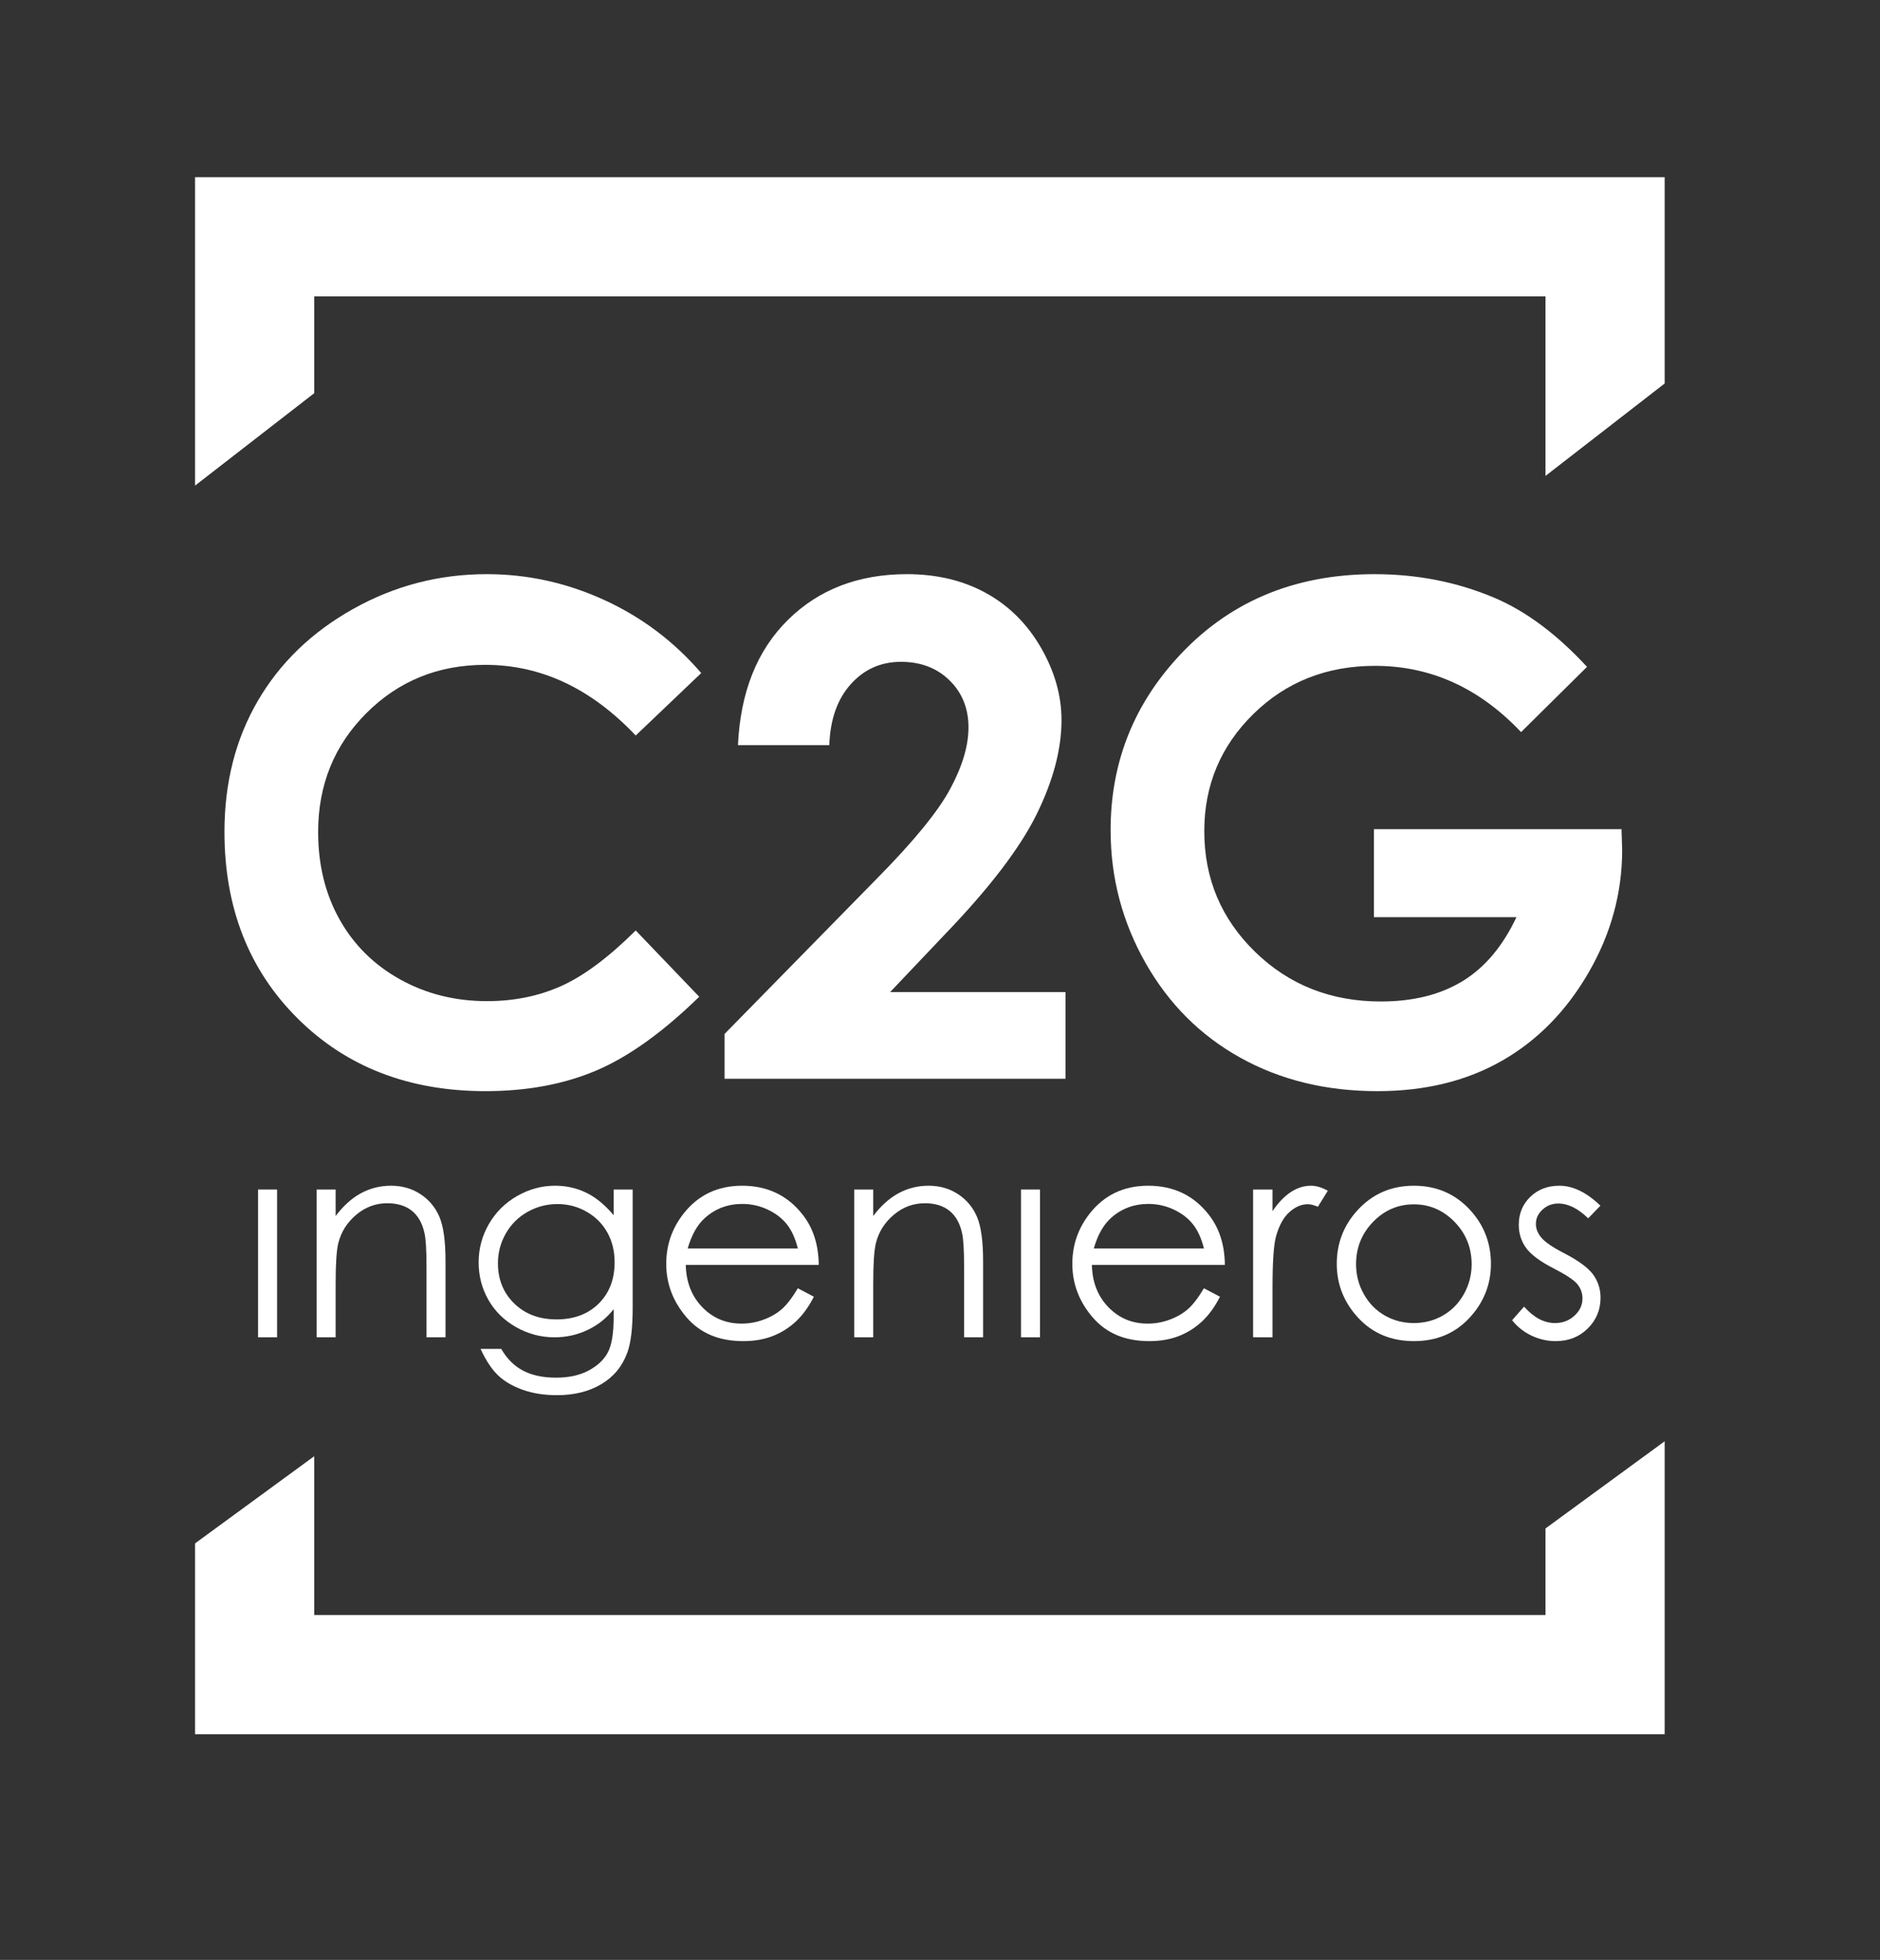
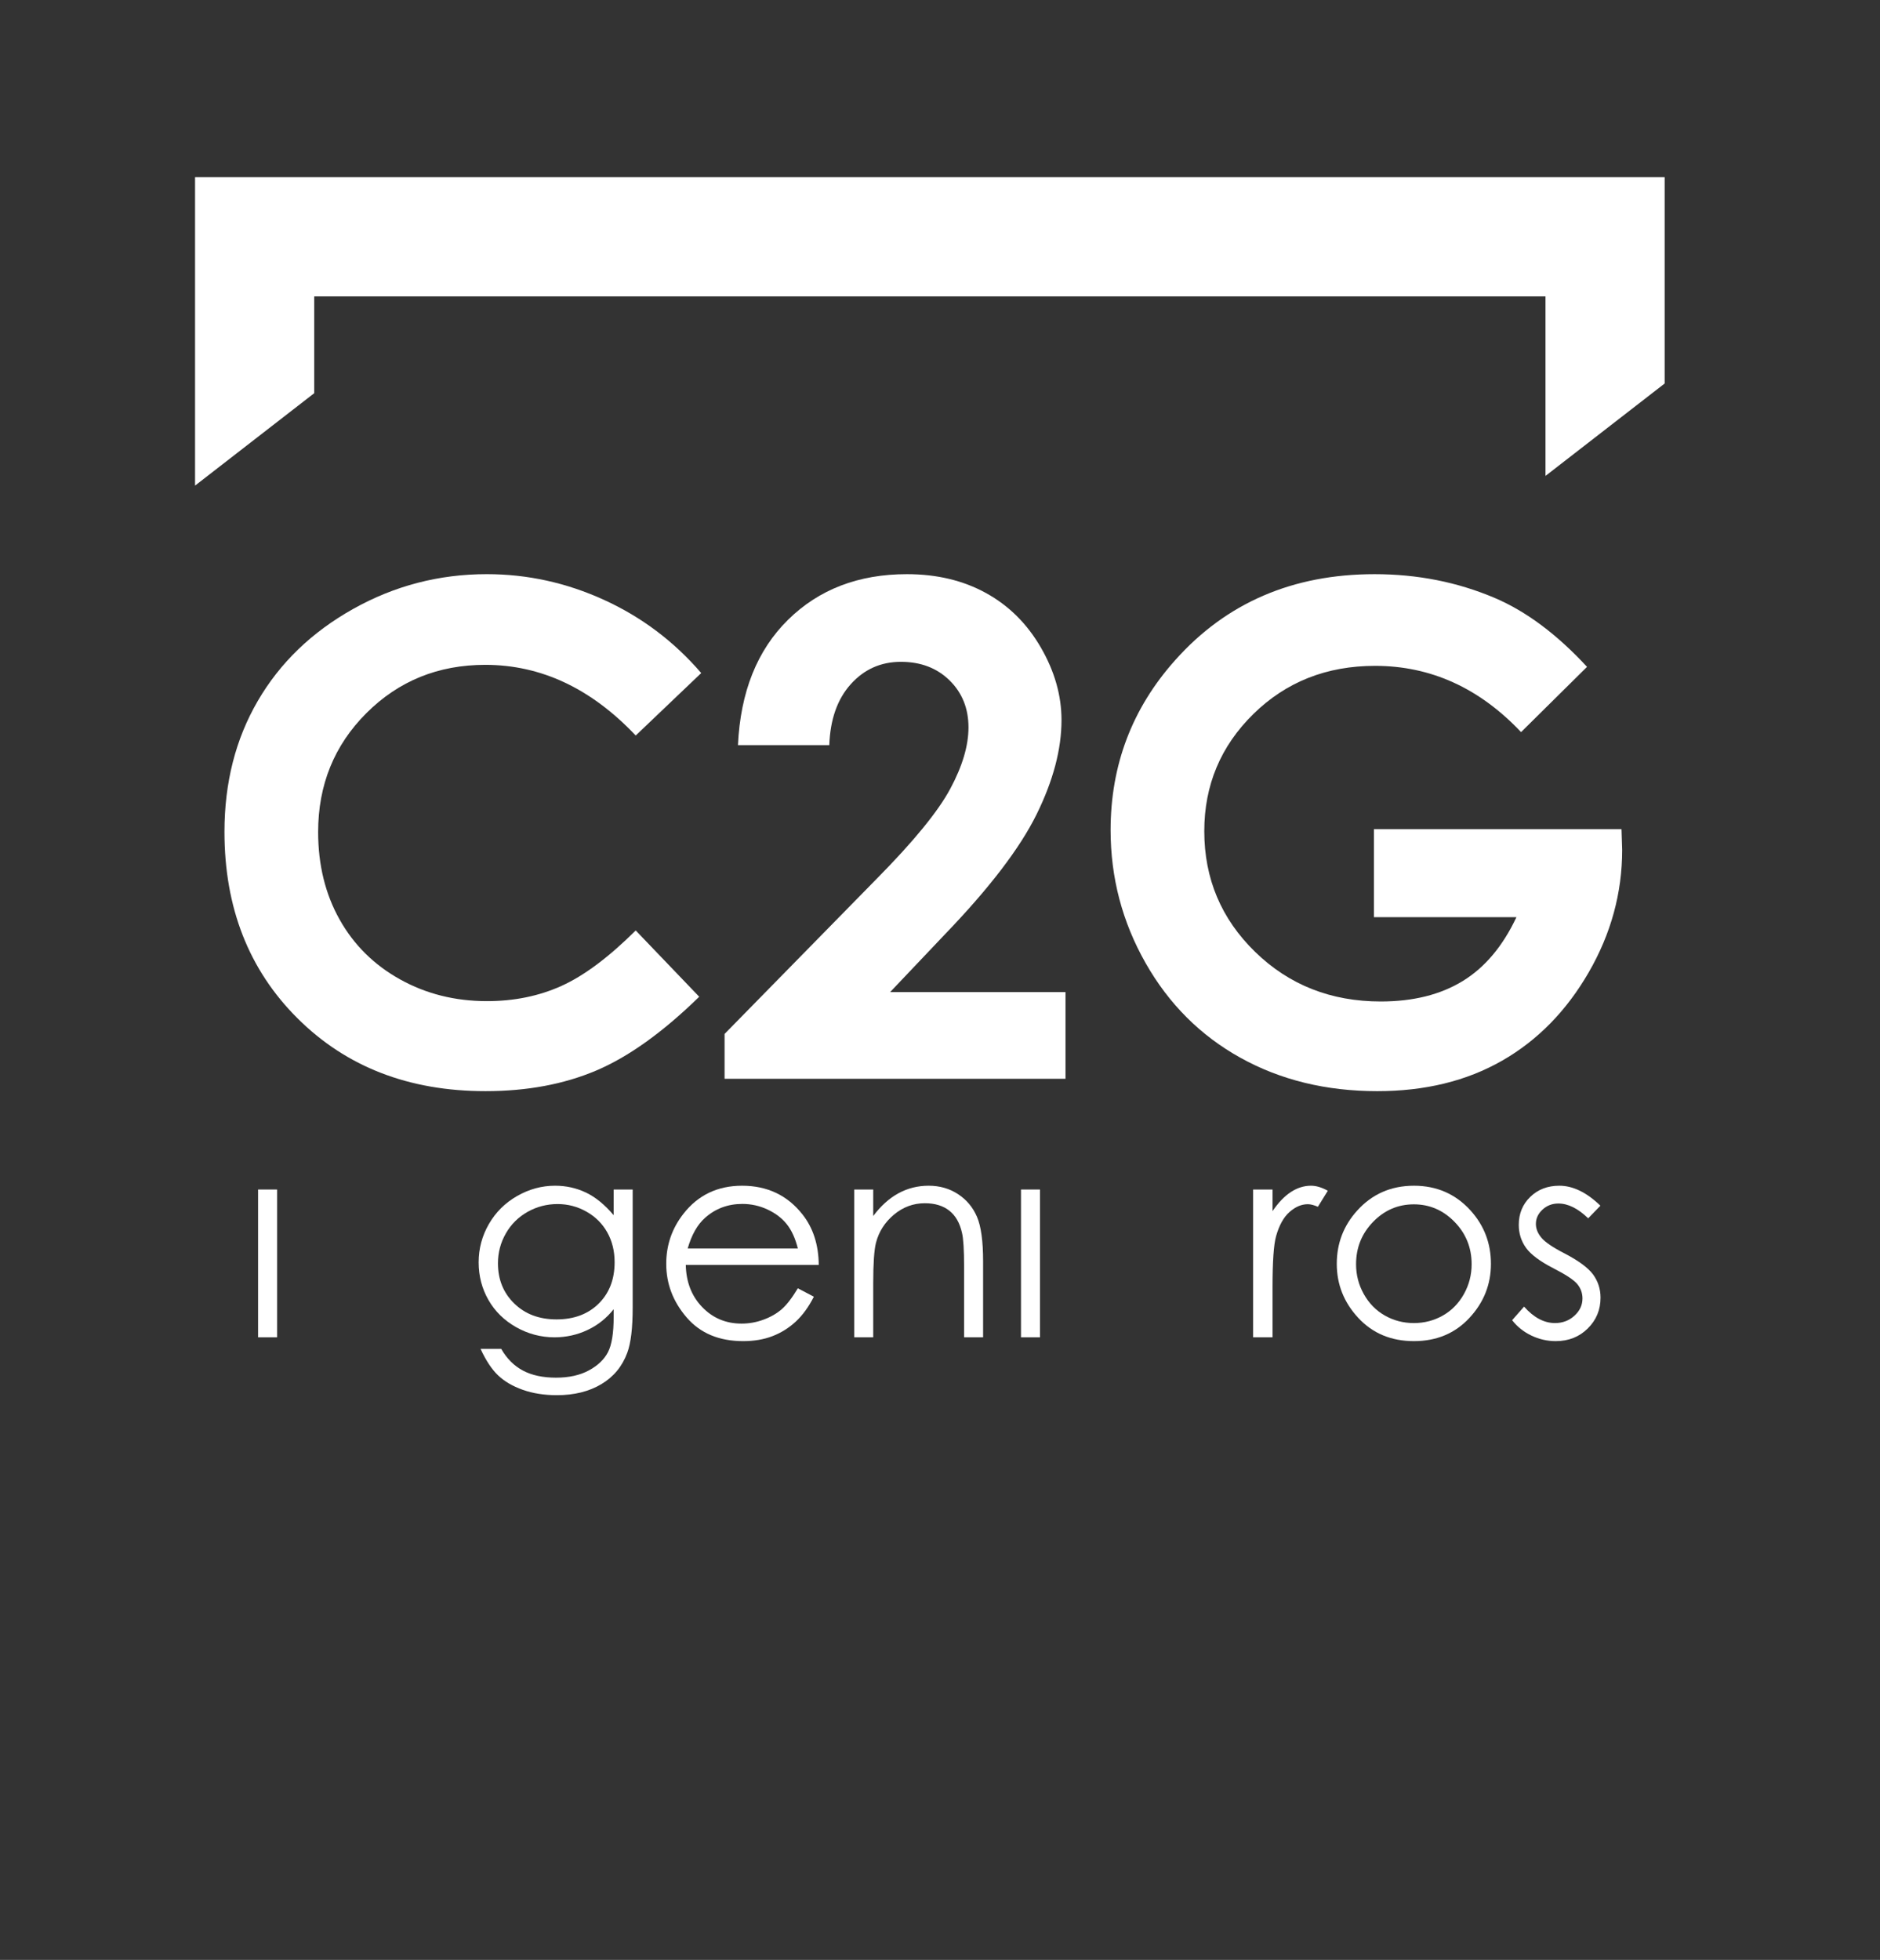
<svg xmlns="http://www.w3.org/2000/svg" viewBox="0 0 661.333 689.333" height="689.333" width="661.333" xml:space="preserve" id="svg2" version="1.1">
  <rect x="0" y="0" width="661.333" height="689.333" fill="#333333" stroke="none" />
  <defs id="defs6">
    <clipPath id="clipPath18" clipPathUnits="userSpaceOnUse">
      <path id="path16" d="M 0,517 H 496 V 0 H 0 Z" />
    </clipPath>
  </defs>
  <g transform="matrix(1.333,0,0,-1.333,0,689.333)" id="g10">
    <g id="g12">
      <g clip-path="url(#clipPath18)" id="g14">
        <g transform="translate(185.051,339.54)" id="g20">
          <path id="path22" style="fill:#ffffff;fill-opacity:1;fill-rule:nonzero;stroke:none" d="m 0,0 -17.289,-16.484 c -11.763,12.432 -24.996,18.648 -39.698,18.648 -12.409,0 -22.862,-4.242 -31.361,-12.725 -8.497,-8.487 -12.748,-18.943 -12.748,-31.377 0,-8.66 1.884,-16.349 5.647,-23.068 3.763,-6.716 9.086,-11.988 15.967,-15.818 6.879,-3.832 14.527,-5.744 22.936,-5.744 7.173,0 13.732,1.338 19.671,4.019 5.939,2.682 12.468,7.556 19.586,14.626 l 16.76,-17.488 c -9.596,-9.364 -18.662,-15.857 -27.196,-19.477 -8.535,-3.621 -18.277,-5.431 -29.222,-5.431 -20.191,0 -36.719,6.4 -49.577,19.202 -12.863,12.802 -19.292,29.209 -19.292,49.223 0,12.949 2.927,24.458 8.786,34.523 5.855,10.064 14.242,18.157 25.162,24.279 10.917,6.122 22.677,9.184 35.272,9.184 10.713,0 21.028,-2.263 30.946,-6.789 C -15.732,14.777 -7.183,8.342 0,0" />
        </g>
        <g transform="translate(218.849,320.516)" id="g24">
          <path id="path26" style="fill:#ffffff;fill-opacity:1;fill-rule:nonzero;stroke:none" d="m 0,0 h -24.104 c 0.647,14.008 5.048,25.028 13.199,33.063 8.153,8.035 18.616,12.053 31.388,12.053 7.887,0 14.848,-1.664 20.881,-4.987 6.035,-3.328 10.859,-8.125 14.479,-14.393 3.621,-6.27 5.433,-12.641 5.433,-19.117 0,-7.71 -2.197,-16.011 -6.584,-24.896 -4.386,-8.889 -12.411,-19.396 -24.07,-31.522 L 16.047,-65.161 h 46.286 v -22.868 h -89.97 v 11.833 l 40.174,40.966 c 9.713,9.829 16.172,17.731 19.38,23.709 3.209,5.97 4.813,11.371 4.813,16.201 0,5.002 -1.666,9.137 -4.989,12.404 -3.325,3.265 -7.609,4.899 -12.846,4.899 -5.299,0 -9.713,-1.973 -13.246,-5.914 C 2.118,12.124 0.234,6.768 0,0" />
        </g>
        <g transform="translate(418.81,341.175)" id="g28">
          <path id="path30" style="fill:#ffffff;fill-opacity:1;fill-rule:nonzero;stroke:none" d="m 0,0 -17.406,-17.217 c -11.018,11.654 -23.861,17.481 -38.529,17.481 -12.785,0 -23.493,-4.239 -32.124,-12.713 -8.629,-8.477 -12.946,-18.778 -12.946,-30.904 0,-12.537 4.479,-23.16 13.434,-31.871 8.956,-8.714 20.007,-13.07 33.147,-13.07 8.543,0 15.747,1.796 21.61,5.388 5.864,3.589 10.591,9.213 14.185,16.862 H -56.24 v 23.221 H 9.098 l 0.174,-5.473 c 0,-11.36 -2.945,-22.133 -8.829,-32.314 -5.886,-10.185 -13.508,-17.955 -22.866,-23.309 -9.359,-5.356 -20.339,-8.035 -32.936,-8.035 -13.476,0 -25.5,2.929 -36.065,8.786 -10.565,5.854 -18.926,14.198 -25.075,25.029 -6.151,10.83 -9.228,22.513 -9.228,35.052 0,17.187 5.68,32.139 17.043,44.853 13.476,15.128 31.017,22.691 52.62,22.691 11.301,0 21.867,-2.091 31.697,-6.27 C -16.067,14.656 -7.944,8.593 0,0" />
        </g>
        <path id="path32" style="fill:#ffffff;fill-opacity:1;fill-rule:nonzero;stroke:none" d="m 68.108,203.265 h 5.017 v -38.997 h -5.017 z" />
        <g transform="translate(83.556,203.265)" id="g34">
-           <path id="path36" style="fill:#ffffff;fill-opacity:1;fill-rule:nonzero;stroke:none" d="m 0,0 h 5.019 v -6.99 c 2.007,2.676 4.227,4.677 6.666,6.005 2.438,1.324 5.088,1.988 7.957,1.988 2.916,0 5.503,-0.741 7.76,-2.221 2.258,-1.483 3.924,-3.476 5,-5.987 1.074,-2.508 1.612,-6.415 1.612,-11.721 v -20.071 h -5.017 v 18.602 c 0,4.492 -0.186,7.491 -0.558,8.996 -0.582,2.58 -1.698,4.522 -3.347,5.824 -1.648,1.304 -3.799,1.955 -6.452,1.955 -3.035,0 -5.754,-1.003 -8.155,-3.012 C 8.083,-8.64 6.499,-11.123 5.734,-14.087 5.255,-16.023 5.019,-19.56 5.019,-24.696 V -38.997 H 0 Z" />
-         </g>
+           </g>
        <g transform="translate(147.14,199.431)" id="g38">
          <path id="path40" style="fill:#ffffff;fill-opacity:1;fill-rule:nonzero;stroke:none" d="m 0,0 c -2.844,0 -5.483,-0.689 -7.921,-2.062 -2.436,-1.375 -4.351,-3.275 -5.734,-5.699 -1.386,-2.425 -2.079,-5.05 -2.079,-7.867 0,-4.277 1.433,-7.814 4.301,-10.61 2.868,-2.794 6.582,-4.195 11.147,-4.195 4.61,0 8.319,1.386 11.128,4.159 2.808,2.773 4.213,6.415 4.213,10.933 0,2.939 -0.647,5.561 -1.937,7.865 -1.291,2.306 -3.116,4.127 -5.485,5.467 C 5.27,-0.67 2.726,0 0,0 m 14.804,3.834 h 5.018 v -31.077 c 0,-5.473 -0.479,-9.475 -1.433,-12.005 -1.317,-3.585 -3.598,-6.346 -6.848,-8.281 -3.249,-1.937 -7.156,-2.904 -11.721,-2.904 -3.344,0 -6.347,0.474 -9.013,1.421 -2.665,0.947 -4.833,2.215 -6.505,3.81 -1.675,1.595 -3.213,3.924 -4.625,6.992 h 5.449 c 1.484,-2.581 3.399,-4.491 5.743,-5.734 2.342,-1.242 5.249,-1.866 8.719,-1.866 3.42,0 6.31,0.639 8.669,1.912 2.352,1.274 4.035,2.877 5.04,4.807 1.004,1.925 1.507,5.042 1.507,9.341 v 2.007 c -1.891,-2.389 -4.197,-4.226 -6.926,-5.503 -2.727,-1.277 -5.619,-1.917 -8.682,-1.917 -3.589,0 -6.961,0.89 -10.119,2.671 -3.155,1.781 -5.595,4.176 -7.318,7.184 -1.723,3.012 -2.585,6.324 -2.585,9.929 0,3.608 0.897,6.972 2.693,10.09 1.794,3.119 4.277,5.584 7.445,7.403 3.17,1.815 6.511,2.723 10.029,2.723 2.918,0 5.638,-0.605 8.16,-1.811 2.524,-1.206 4.958,-3.193 7.303,-5.968 z" />
        </g>
        <g transform="translate(210.547,187.71)" id="g42">
          <path id="path44" style="fill:#ffffff;fill-opacity:1;fill-rule:nonzero;stroke:none" d="m 0,0 c -0.67,2.676 -1.646,4.814 -2.926,6.415 -1.281,1.599 -2.974,2.889 -5.08,3.87 -2.103,0.982 -4.317,1.469 -6.637,1.469 -3.828,0 -7.12,-1.231 -9.87,-3.691 C -26.521,6.271 -28.039,3.581 -29.07,0 Z m 0,-10.502 4.227,-2.223 c -1.385,-2.724 -2.989,-4.921 -4.807,-6.596 -1.816,-1.674 -3.861,-2.947 -6.135,-3.816 -2.272,-0.875 -4.843,-1.309 -7.712,-1.309 -6.362,0 -11.337,2.082 -14.923,6.255 -3.591,4.17 -5.382,8.882 -5.382,14.139 0,4.947 1.517,9.356 4.556,13.228 3.849,4.92 9.004,7.382 15.462,7.382 6.648,0 11.957,-2.523 15.93,-7.562 C 4.037,5.436 5.469,0.99 5.518,-4.338 h -35.091 c 0.096,-4.529 1.545,-8.242 4.344,-11.139 2.799,-2.896 6.254,-4.346 10.372,-4.346 1.983,0 3.918,0.344 5.794,1.038 1.877,0.688 3.474,1.605 4.792,2.748 1.318,1.141 2.739,2.986 4.271,5.535" />
        </g>
        <g transform="translate(225.421,203.265)" id="g46">
          <path id="path48" style="fill:#ffffff;fill-opacity:1;fill-rule:nonzero;stroke:none" d="m 0,0 h 5.019 v -6.99 c 2.004,2.676 4.227,4.677 6.666,6.005 2.435,1.324 5.089,1.988 7.957,1.988 2.913,0 5.502,-0.741 7.758,-2.221 2.258,-1.483 3.926,-3.476 5.002,-5.987 1.075,-2.508 1.612,-6.415 1.612,-11.721 v -20.071 h -5.017 v 18.602 c 0,4.492 -0.186,7.491 -0.558,8.996 -0.581,2.58 -1.696,4.522 -3.347,5.824 -1.65,1.304 -3.799,1.955 -6.452,1.955 -3.035,0 -5.754,-1.003 -8.157,-3.012 C 8.083,-8.64 6.498,-11.123 5.734,-14.087 5.257,-16.023 5.019,-19.56 5.019,-24.696 V -38.997 H 0 Z" />
        </g>
        <path id="path50" style="fill:#ffffff;fill-opacity:1;fill-rule:nonzero;stroke:none" d="m 269.435,203.265 h 5.018 v -38.997 h -5.018 z" />
        <g transform="translate(317.713,187.71)" id="g52">
-           <path id="path54" style="fill:#ffffff;fill-opacity:1;fill-rule:nonzero;stroke:none" d="m 0,0 c -0.667,2.676 -1.643,4.814 -2.924,6.415 -1.278,1.599 -2.972,2.889 -5.077,3.87 -2.106,0.982 -4.319,1.469 -6.639,1.469 -3.827,0 -7.118,-1.231 -9.87,-3.691 C -26.519,6.271 -28.038,3.581 -29.065,0 Z m 0,-10.502 4.232,-2.223 c -1.387,-2.724 -2.991,-4.921 -4.807,-6.596 -1.819,-1.674 -3.864,-2.947 -6.134,-3.816 -2.273,-0.875 -4.846,-1.309 -7.715,-1.309 -6.362,0 -11.335,2.082 -14.925,6.255 -3.587,4.17 -5.38,8.882 -5.38,14.139 0,4.947 1.517,9.356 4.554,13.228 3.853,4.92 9.003,7.382 15.464,7.382 6.647,0 11.959,-2.523 15.928,-7.562 2.82,-3.56 4.259,-8.006 4.304,-13.334 h -35.089 c 0.094,-4.529 1.543,-8.242 4.34,-11.139 2.803,-2.896 6.258,-4.346 10.373,-4.346 1.986,0 3.917,0.344 5.795,1.038 1.879,0.688 3.474,1.605 4.79,2.748 1.315,1.141 2.741,2.986 4.27,5.535" />
-         </g>
+           </g>
        <g transform="translate(330.689,203.265)" id="g56">
          <path id="path58" style="fill:#ffffff;fill-opacity:1;fill-rule:nonzero;stroke:none" d="m 0,0 h 5.125 v -5.701 c 1.528,2.248 3.142,3.927 4.839,5.038 1.697,1.111 3.466,1.666 5.306,1.666 1.385,0 2.867,-0.444 4.445,-1.327 l -2.616,-4.228 c -1.053,0.454 -1.936,0.678 -2.654,0.678 -1.673,0 -3.286,-0.685 -4.841,-2.06 C 8.053,-7.306 6.869,-9.439 6.057,-12.331 5.436,-14.552 5.125,-19.045 5.125,-25.808 V -38.997 H 0 Z" />
        </g>
        <g transform="translate(373.11,199.357)" id="g60">
          <path id="path62" style="fill:#ffffff;fill-opacity:1;fill-rule:nonzero;stroke:none" d="m 0,0 c -4.171,0 -7.759,-1.542 -10.756,-4.623 -2.997,-3.083 -4.495,-6.809 -4.495,-11.183 0,-2.821 0.682,-5.447 2.049,-7.885 1.367,-2.437 3.213,-4.321 5.54,-5.645 2.327,-1.327 4.878,-1.99 7.662,-1.99 2.783,0 5.335,0.663 7.66,1.99 2.327,1.324 4.173,3.208 5.54,5.645 1.366,2.438 2.049,5.064 2.049,7.885 0,4.374 -1.505,8.1 -4.513,11.183 C 7.727,-1.542 4.147,0 0,0 m 0.019,4.91 c 6.006,0 10.985,-2.175 14.935,-6.523 3.591,-3.966 5.387,-8.663 5.387,-14.086 0,-5.447 -1.899,-10.209 -5.693,-14.283 -3.794,-4.076 -8.67,-6.112 -14.629,-6.112 -5.986,0 -10.875,2.036 -14.669,6.112 -3.794,4.074 -5.691,8.836 -5.691,14.283 0,5.4 1.793,10.084 5.385,14.049 3.949,4.373 8.941,6.56 14.975,6.56" />
        </g>
        <g transform="translate(422.34,198.999)" id="g64">
          <path id="path66" style="fill:#ffffff;fill-opacity:1;fill-rule:nonzero;stroke:none" d="m 0,0 -3.226,-3.334 c -2.683,2.606 -5.307,3.908 -7.871,3.908 -1.631,0 -3.024,-0.538 -4.186,-1.614 -1.163,-1.073 -1.743,-2.331 -1.743,-3.763 0,-1.265 0.479,-2.473 1.438,-3.621 0.958,-1.17 2.969,-2.545 6.033,-4.12 3.737,-1.936 6.275,-3.801 7.615,-5.593 1.318,-1.816 1.975,-3.859 1.975,-6.128 0,-3.204 -1.124,-5.917 -3.376,-8.136 -2.248,-2.223 -5.06,-3.334 -8.434,-3.334 -2.25,0 -4.397,0.489 -6.444,1.468 -2.045,0.98 -3.738,2.332 -5.078,4.052 l 3.152,3.583 c 2.562,-2.892 5.281,-4.336 8.157,-4.336 2.01,0 3.724,0.645 5.137,1.936 1.414,1.289 2.119,2.806 2.119,4.552 0,1.433 -0.467,2.712 -1.401,3.836 -0.933,1.097 -3.043,2.482 -6.322,4.157 -3.521,1.814 -5.915,3.608 -7.184,5.374 -1.267,1.771 -1.904,3.789 -1.904,6.059 0,2.964 1.014,5.423 3.035,7.384 2.02,1.959 4.577,2.938 7.664,2.938 C -7.255,5.268 -3.638,3.513 0,0" />
        </g>
        <g transform="translate(407.851,90.995)" id="g68">
-           <path id="path70" style="fill:#ffffff;fill-opacity:1;fill-rule:nonzero;stroke:none" d="M 0,0 H -324.931 V 41.898 L -356.377,18.9 V -31.445 H 31.445 V 45.842 L 0,22.844 Z" />
-         </g>
+           </g>
        <g transform="translate(82.92,438.927)" id="g72">
          <path id="path74" style="fill:#ffffff;fill-opacity:1;fill-rule:nonzero;stroke:none" d="m 0,0 h 324.931 v -47.369 l 31.445,24.381 V 31.444 H -31.446 V -49.929 L 0,-25.546 Z" />
        </g>
      </g>
    </g>
  </g>
</svg>